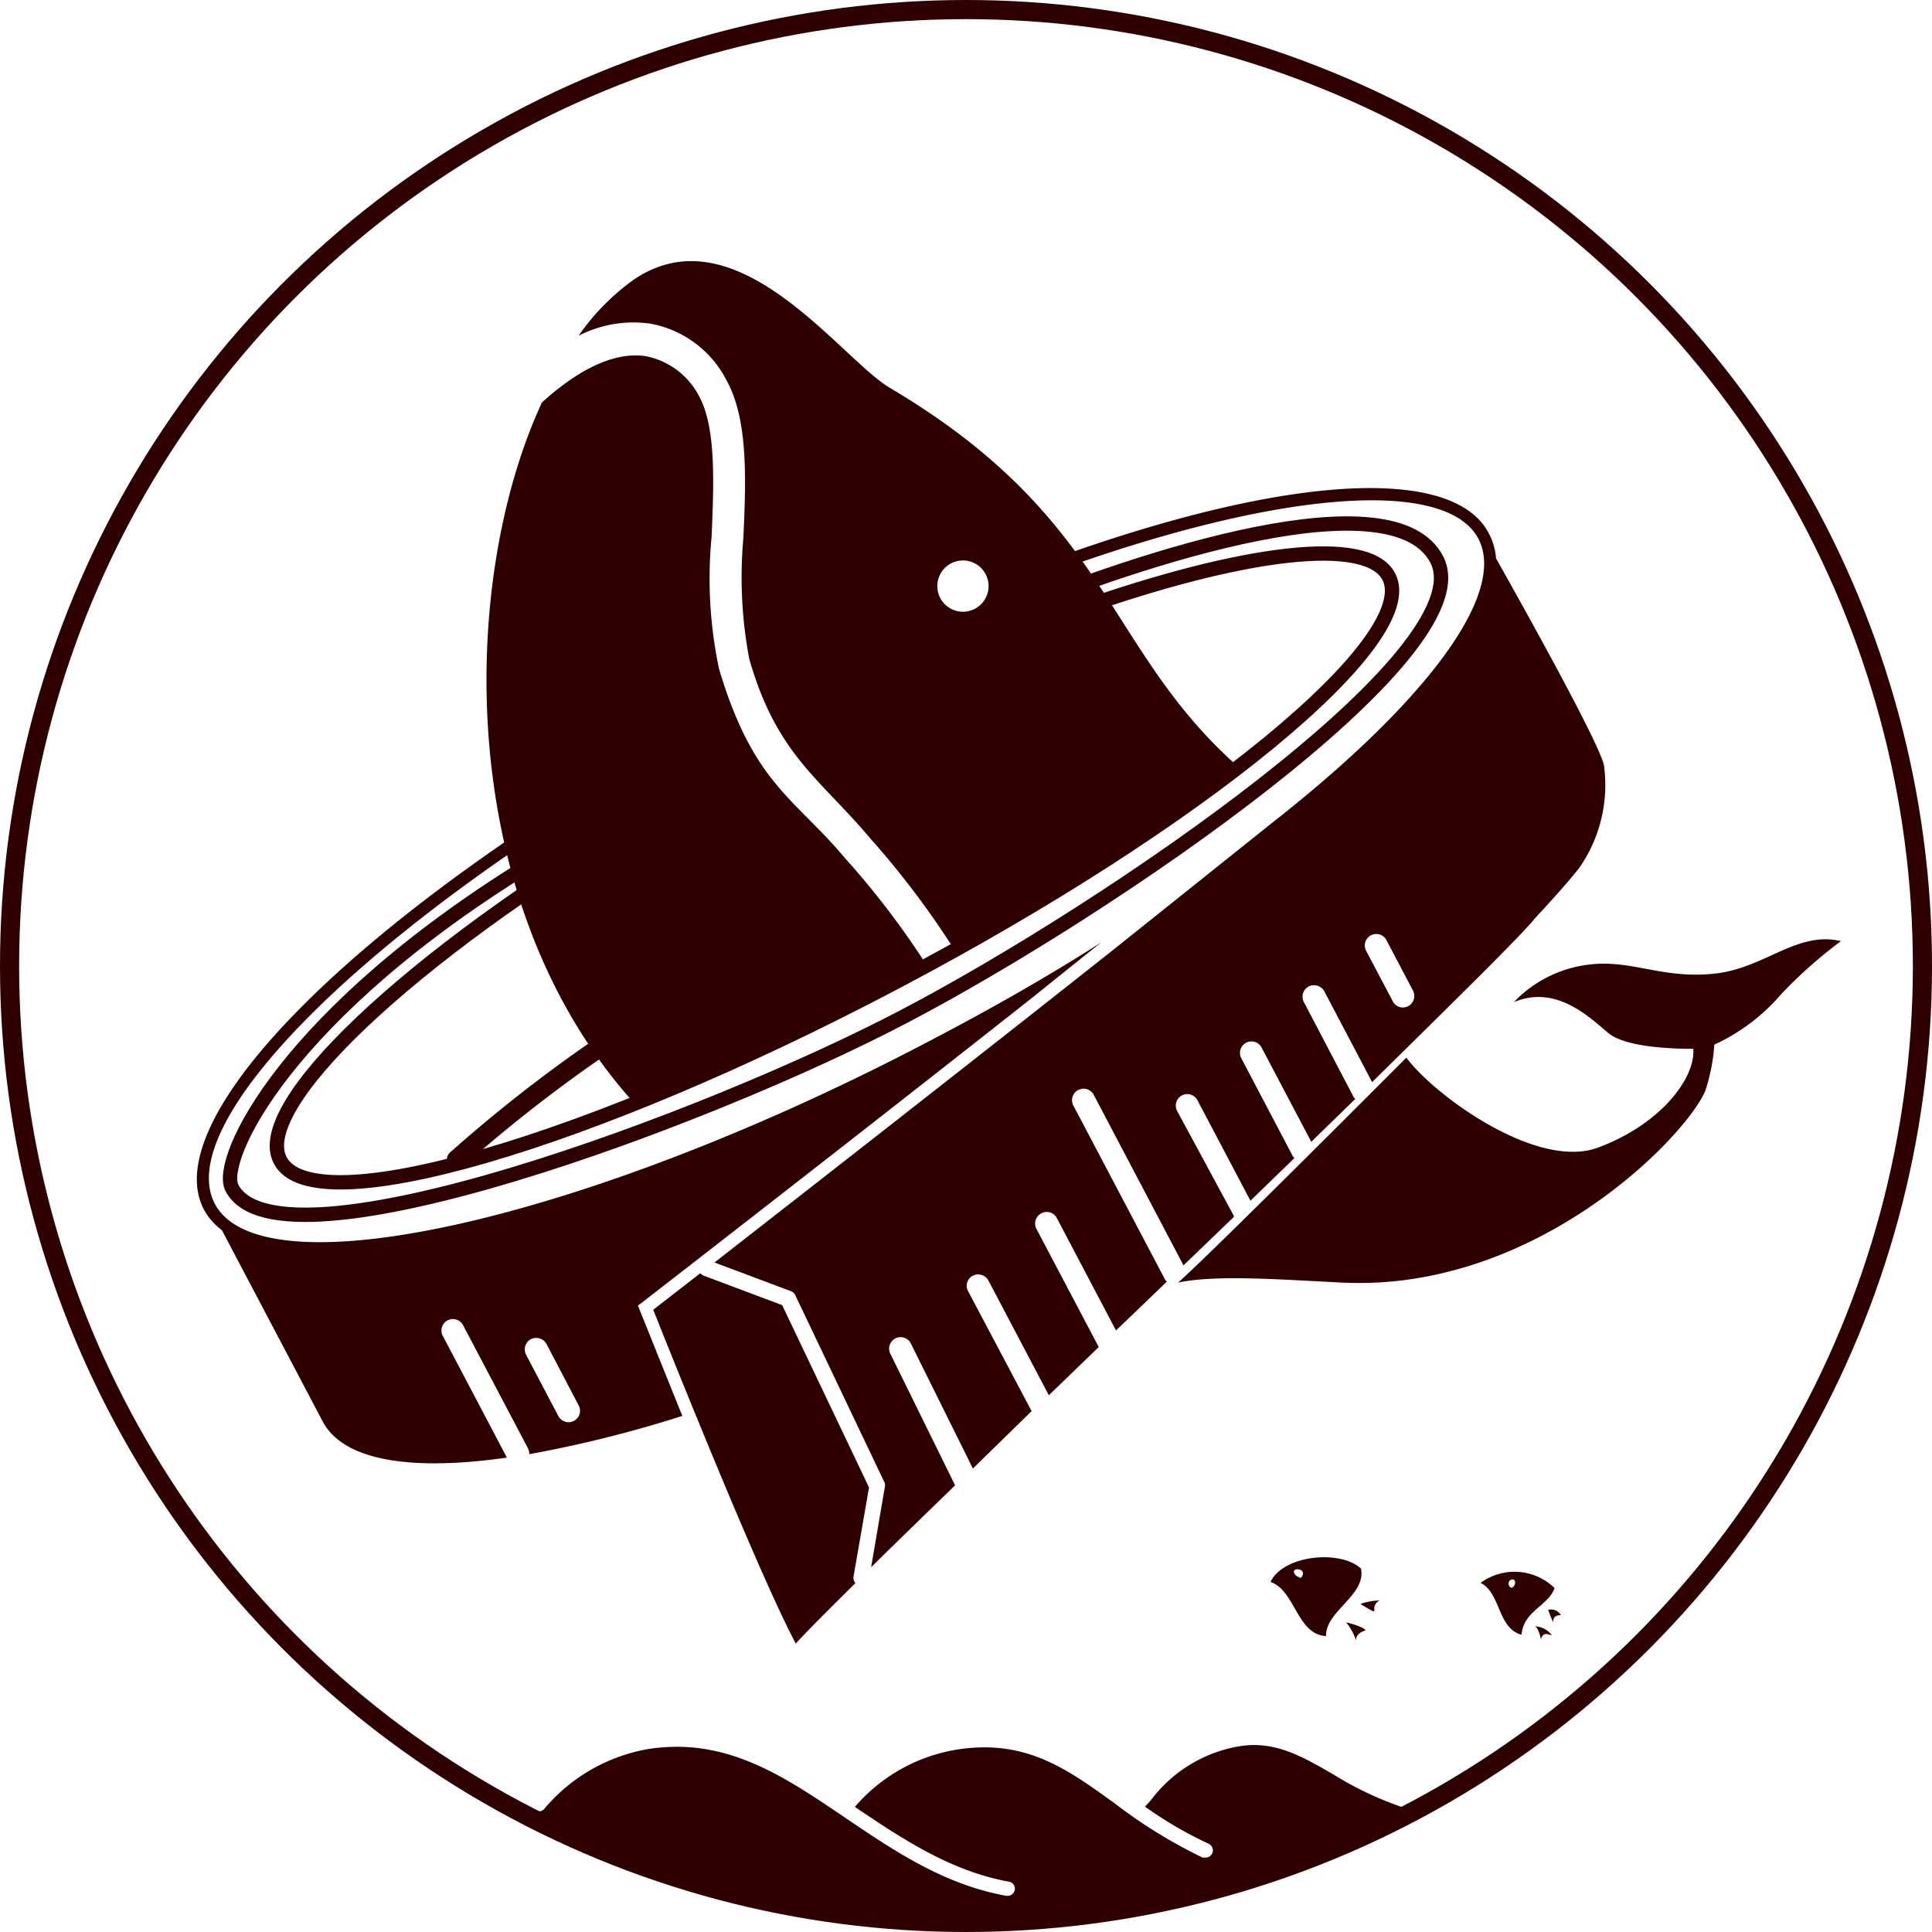
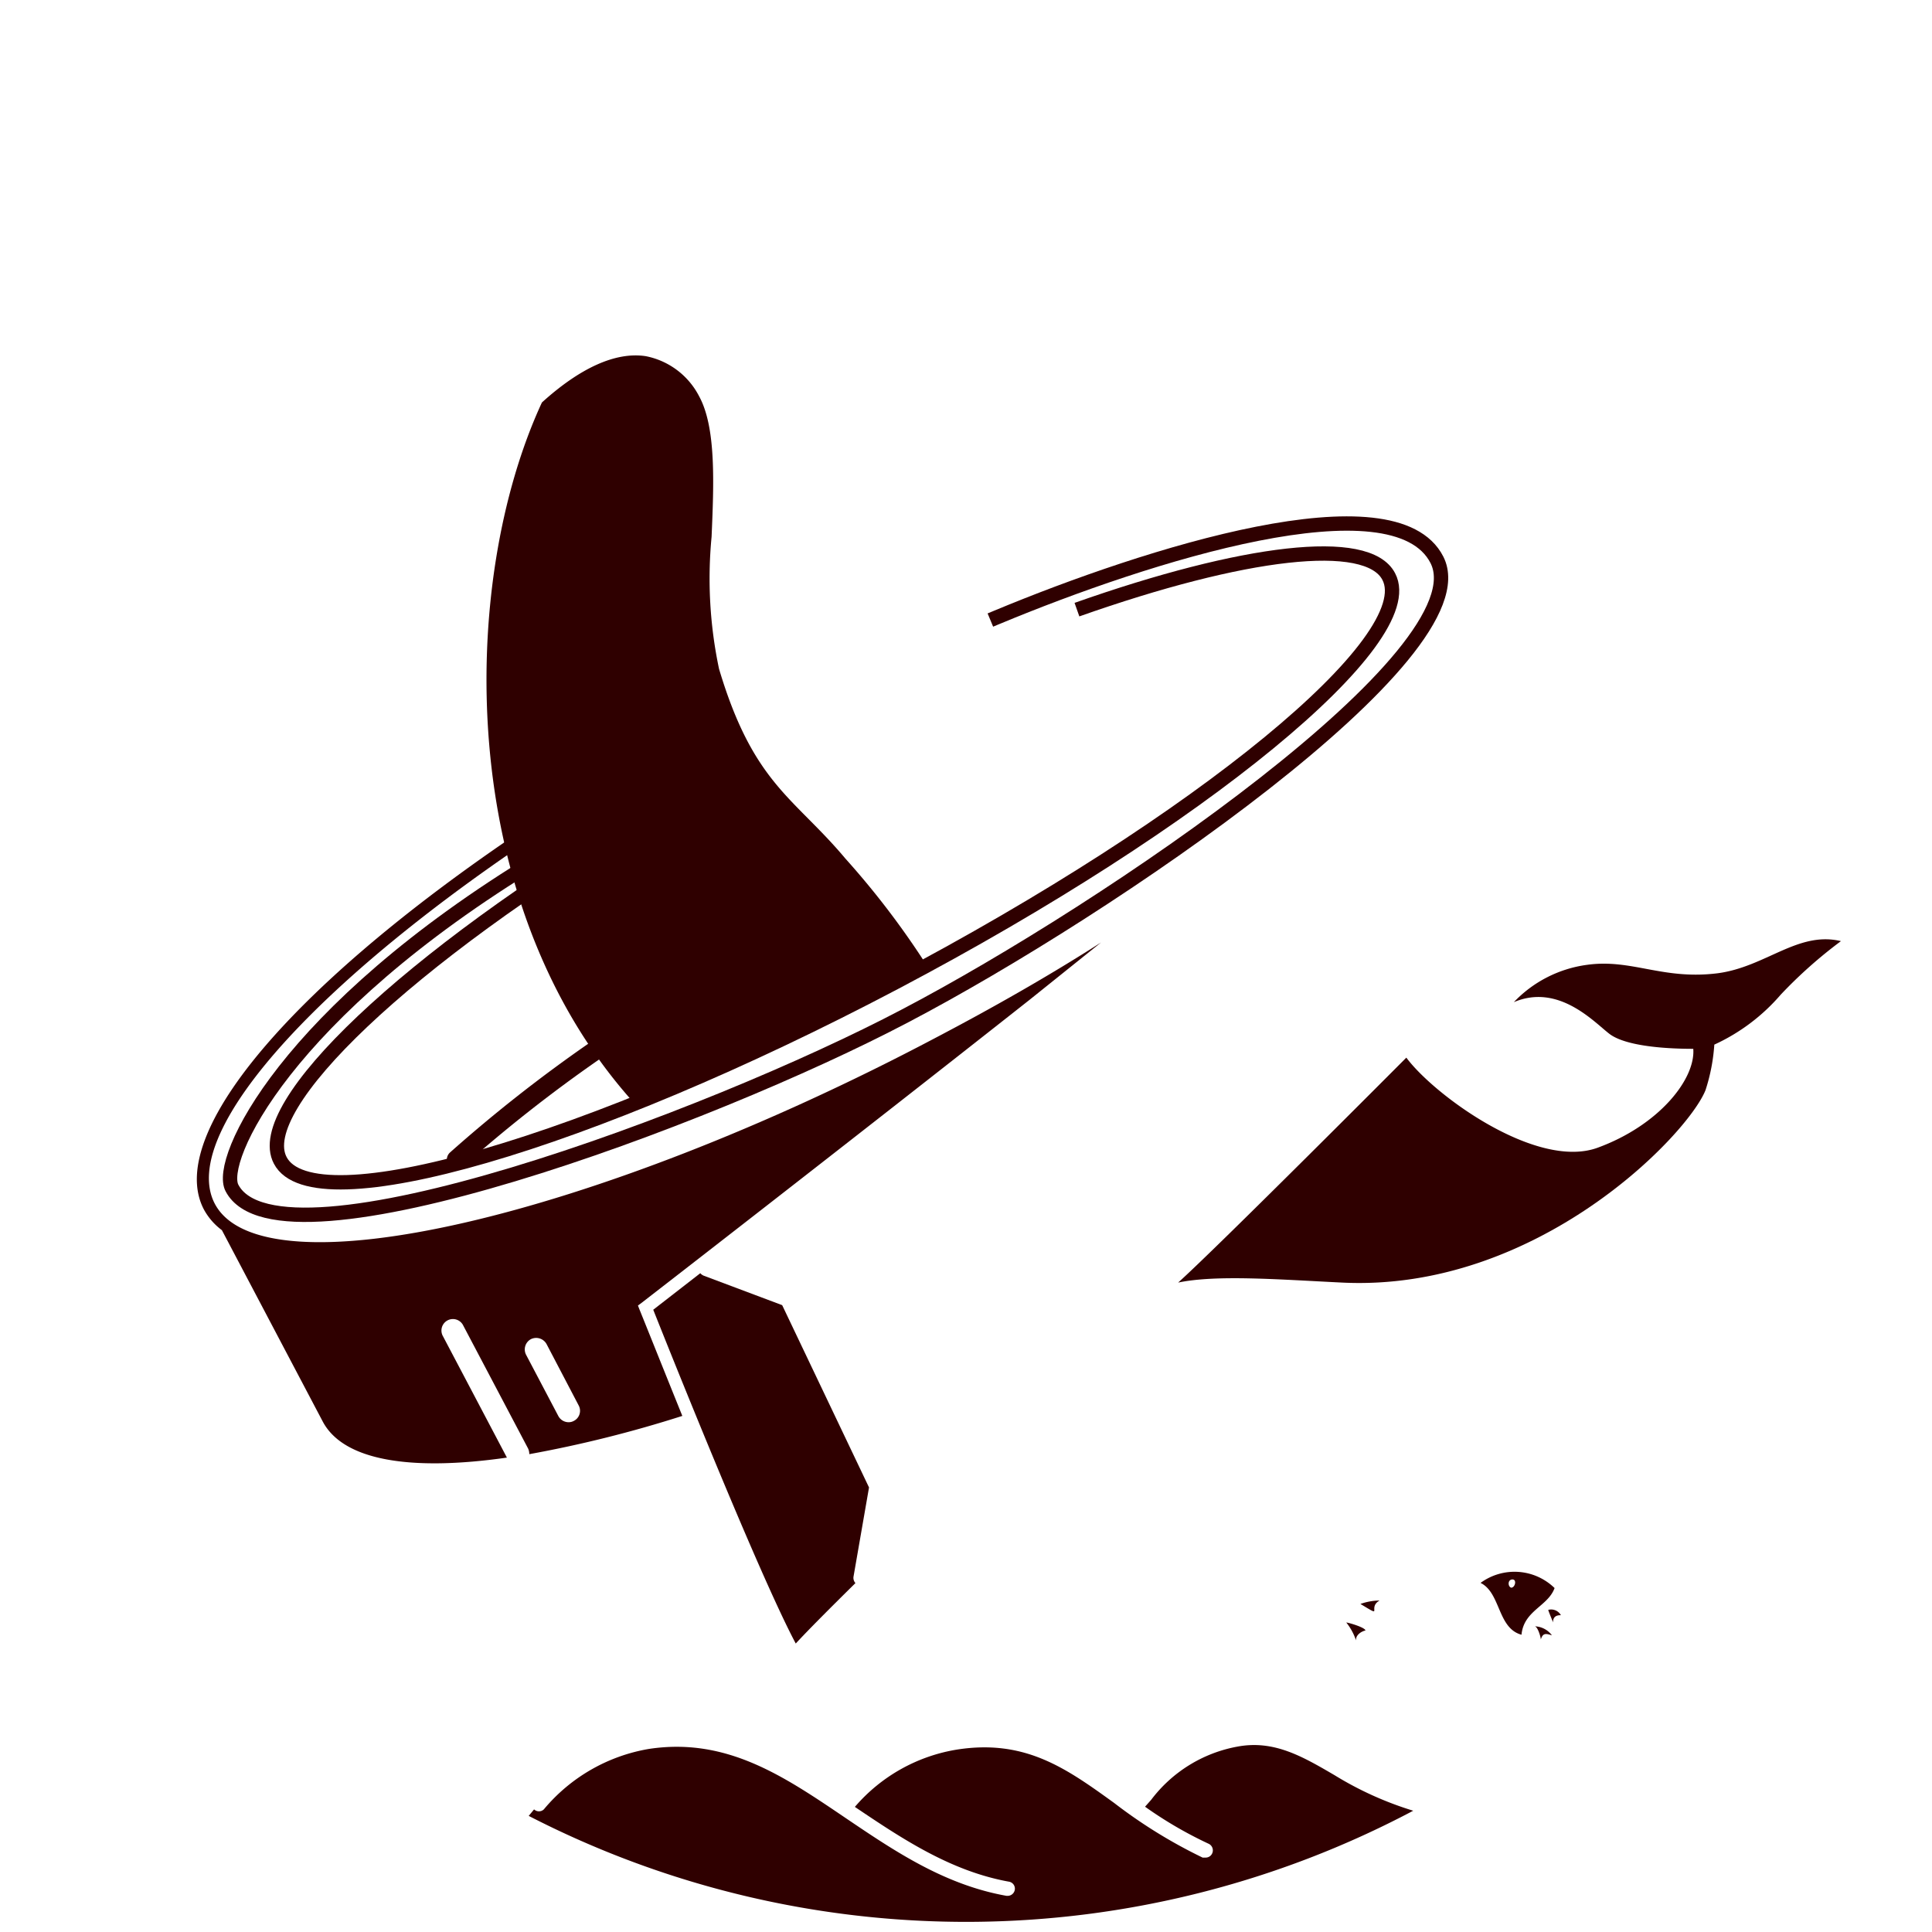
<svg xmlns="http://www.w3.org/2000/svg" viewBox="0 0 101 101">
  <style>.cls-1,.cls-2,.cls-4,.cls-5{fill:none;stroke:#2f0000;stroke-miterlimit:10;}.cls-1{stroke-linecap:round;}.cls-2,.cls-4{stroke-width:0.75px;}.cls-3{fill:#2f0000;}.cls-4{stroke-linecap:square;}</style>
  <path class="cls-1" d="M23.86,60.62A76,76,0,0,1,31,55" />
  <path class="cls-2" d="M56.3,31.87C65,28.8,71.49,28,72.6,30.14c1.74,3.3-9.83,12.8-25.83,21.23S16.39,64,14.65,60.66c-1.49-2.83,6.64-10.57,19.08-18" />
  <path class="cls-3" d="M40.89,68.23l-4.1-1.54a.49.49,0,0,1-.18-.13l-2.46,1.91c.71,1.79,5.49,13.77,7.45,17.45.54-.59,1.62-1.68,3.12-3.16a.41.41,0,0,1-.1-.34l.81-4.66Z" />
  <path class="cls-4" d="M28.13,44.92c-13.21,8-16.79,15.75-16,17.19,2.49,4.73,25-3.64,35.18-9,10.58-5.54,30.29-18.94,27.81-23.84-2.22-4.37-15.12-.28-23,3" />
-   <path class="cls-3" d="M83.85,40c-.28-1.22-4.1-8.07-5.64-10.81a3.32,3.32,0,0,0-.37-1.29C76,24.3,67.25,24.81,55.1,29.2l.21.61C67,25.6,75.59,25,77.28,28.15c1.55,2.94-2.89,8.68-10.77,14.86l-8.27,6.61C50.88,55.45,42.07,62.32,37.35,66l4,1.5a.41.41,0,0,1,.23.22l4.67,9.8a.46.46,0,0,1,0,.26l-.71,4.15c1.26-1.24,2.75-2.69,4.39-4.28l0,0L46.56,70.8a.6.6,0,1,1,1.07-.54l3.23,6.51,3.07-3L50.61,67.5a.59.59,0,0,1,.25-.81.61.61,0,0,1,.81.25l3.16,6,2.61-2.52-3.26-6.18a.6.6,0,0,1,.26-.81.59.59,0,0,1,.81.25l3.09,5.87.33-.31L61,67s-.07-.06-.09-.1l-4.8-9.11a.6.6,0,0,1,1.07-.55l4.69,8.91,2.63-2.53s0,0,0-.06L61.55,58.1a.6.6,0,1,1,1.06-.56l2.76,5.23,2.3-2.23-.07-.07L64.88,55.3a.6.6,0,0,1,1.06-.56l2.61,4.95,2.3-2.24-.07-.07-2.62-5a.61.61,0,0,1,.25-.81.62.62,0,0,1,.82.25l2.5,4.75c4.06-4,7.19-7.07,8.29-8.3.21-.25.45-.51.71-.79.58-.64,1.22-1.34,1.81-2.08A7.58,7.58,0,0,0,83.85,40ZM73.62,52.6a.72.72,0,0,1-.28.07.58.58,0,0,1-.53-.33l-1.38-2.61a.6.6,0,1,1,1.06-.56l1.38,2.62A.61.61,0,0,1,73.62,52.6Z" />
  <path class="cls-3" d="M48.86,54.28C31,63.71,13.73,67.67,11.23,62.93c-2-3.81,5.85-12.34,19.1-20.75L30,41.64C16.23,50.37,8.46,59.05,10.66,63.23a3.32,3.32,0,0,0,.94,1.08l5.27,10c1.08,2.05,4.6,2.61,9.63,1.89l-3.34-6.34a.6.6,0,1,1,1.06-.56l3.39,6.43a.72.72,0,0,1,.06.29,63.41,63.41,0,0,0,8-2c-1.21-3-2.13-5.3-2.23-5.54l-.09-.23.19-.14c.18-.14,10.62-8.22,20.28-15.84h0l3.74-3C54.86,51,51.93,52.67,48.86,54.28ZM30,74.28a.55.55,0,0,1-.28.07.61.61,0,0,1-.53-.32l-1.69-3.21a.61.61,0,0,1,.25-.81.62.62,0,0,1,.82.25l1.68,3.21A.59.59,0,0,1,30,74.28Z" />
  <path class="cls-3" d="M88.52,54.83c.12,1.59-1.8,4-5,5.17s-8.56-2.76-10-4.71c0,0-9.91,9.95-11.93,11.76,2-.42,5.29-.16,8.57,0,10.18.5,18.07-7.72,19-10.06a9.71,9.71,0,0,0,.46-2.38A10.15,10.15,0,0,0,93.09,52a24,24,0,0,1,3.15-2.8c-2.25-.54-3.93,1.35-6.45,1.68,0,0,0,0,0,0-2.88.36-4.49-.77-6.83-.44a6.46,6.46,0,0,0-3.82,1.95c2.35-1,4.21,1.06,5,1.66S86.84,54.83,88.52,54.83Z" />
  <path class="cls-3" d="M42.62,53.47c1.36-.66,2.75-1.37,4.15-2.1l1.68-.9h0a43.34,43.34,0,0,0-4.25-5.58c-2.7-3.22-4.81-3.9-6.61-9.92a22.81,22.81,0,0,1-.39-6.91c.12-2.8.24-5.71-.65-7.34a4,4,0,0,0-2.79-2.1c-1.57-.24-3.43.61-5.43,2.42C24,30.39,23.72,47.15,33.1,57.61Z" />
-   <path class="cls-3" d="M34,16.92a5.6,5.6,0,0,1,4,3c1.12,2.05,1,5.19.86,8.23a22.91,22.91,0,0,0,.31,6.3c1.43,5,3.7,6.26,6.3,9.35a45.39,45.39,0,0,1,4.41,5.83s0,0,0,0a120.23,120.23,0,0,0,14.82-9.57c-7-6.22-6.63-12.95-18.19-19.79-2.58-1.53-8-9.31-13.38-5.65a12,12,0,0,0-2.88,2.93A6.28,6.28,0,0,1,34,16.92ZM50.35,29.3A1.34,1.34,0,1,1,49,30.64,1.34,1.34,0,0,1,50.35,29.3Z" />
  <path class="cls-3" d="M69.78,92.81c-1.71-1-3.19-1.86-5.1-1.5a7.29,7.29,0,0,0-4.5,2.78l-.32.36a21.13,21.13,0,0,0,3.33,1.94.38.38,0,0,1,.18.5.37.37,0,0,1-.34.22l-.16,0a26.3,26.3,0,0,1-4.63-2.86c-2.48-1.79-4.63-3.34-8.19-2.79a8.91,8.91,0,0,0-5.36,3c2.45,1.65,5,3.36,8.06,3.91a.37.37,0,0,1,.3.43.38.38,0,0,1-.37.31h-.06c-3.26-.58-5.87-2.35-8.4-4.06C41,92.87,38,90.81,33.92,91.43a9.14,9.14,0,0,0-5.49,3.16.37.37,0,0,1-.51,0l-.28.34a49.94,49.94,0,0,0,46.24-.27A17.71,17.71,0,0,1,69.78,92.81Z" />
-   <circle class="cls-5" cx="50.5" cy="50.5" r="50" />
  <path class="cls-3" d="M70.89,85.76a3,3,0,0,0-.51-.94c.1,0,1,.26,1,.42C71.17,85.28,70.86,85.48,70.89,85.76Z" />
-   <path class="cls-3" d="M71.12,83.85a3.13,3.13,0,0,1,1-.18C71.45,84.06,72.39,84.62,71.12,83.85Z" />
-   <path class="cls-3" d="M71.15,82c-1.08-1-4.07-.71-4.73.7,1.29.43,1.37,2.75,2.9,2.83C69.3,84.19,71.43,83.41,71.15,82Zm-3.1.44c-.06.1-.14,0-.29-.06C67.29,81.89,68.39,81.93,68.05,82.44Z" />
+   <path class="cls-3" d="M71.12,83.85a3.13,3.13,0,0,1,1-.18C71.45,84.06,72.39,84.62,71.12,83.85" />
  <path class="cls-3" d="M80.55,85.71c0-.12-.16-.68-.32-.69a1.16,1.16,0,0,1,.9.47C80.85,85.41,80.66,85.33,80.55,85.71Z" />
  <path class="cls-3" d="M81.6,84.44a.58.58,0,0,0-.66-.28c0,.06.24.61.25.66C81.18,84.56,81.32,84.43,81.6,84.44Z" />
  <path class="cls-3" d="M77.4,82.75c1.06.52.88,2.37,2.14,2.71.12-1.27,1.38-1.48,1.73-2.44A3,3,0,0,0,77.4,82.75ZM79,83c-.18-.06-.19-.42.06-.43S79.21,83,79,83Z" />
</svg>